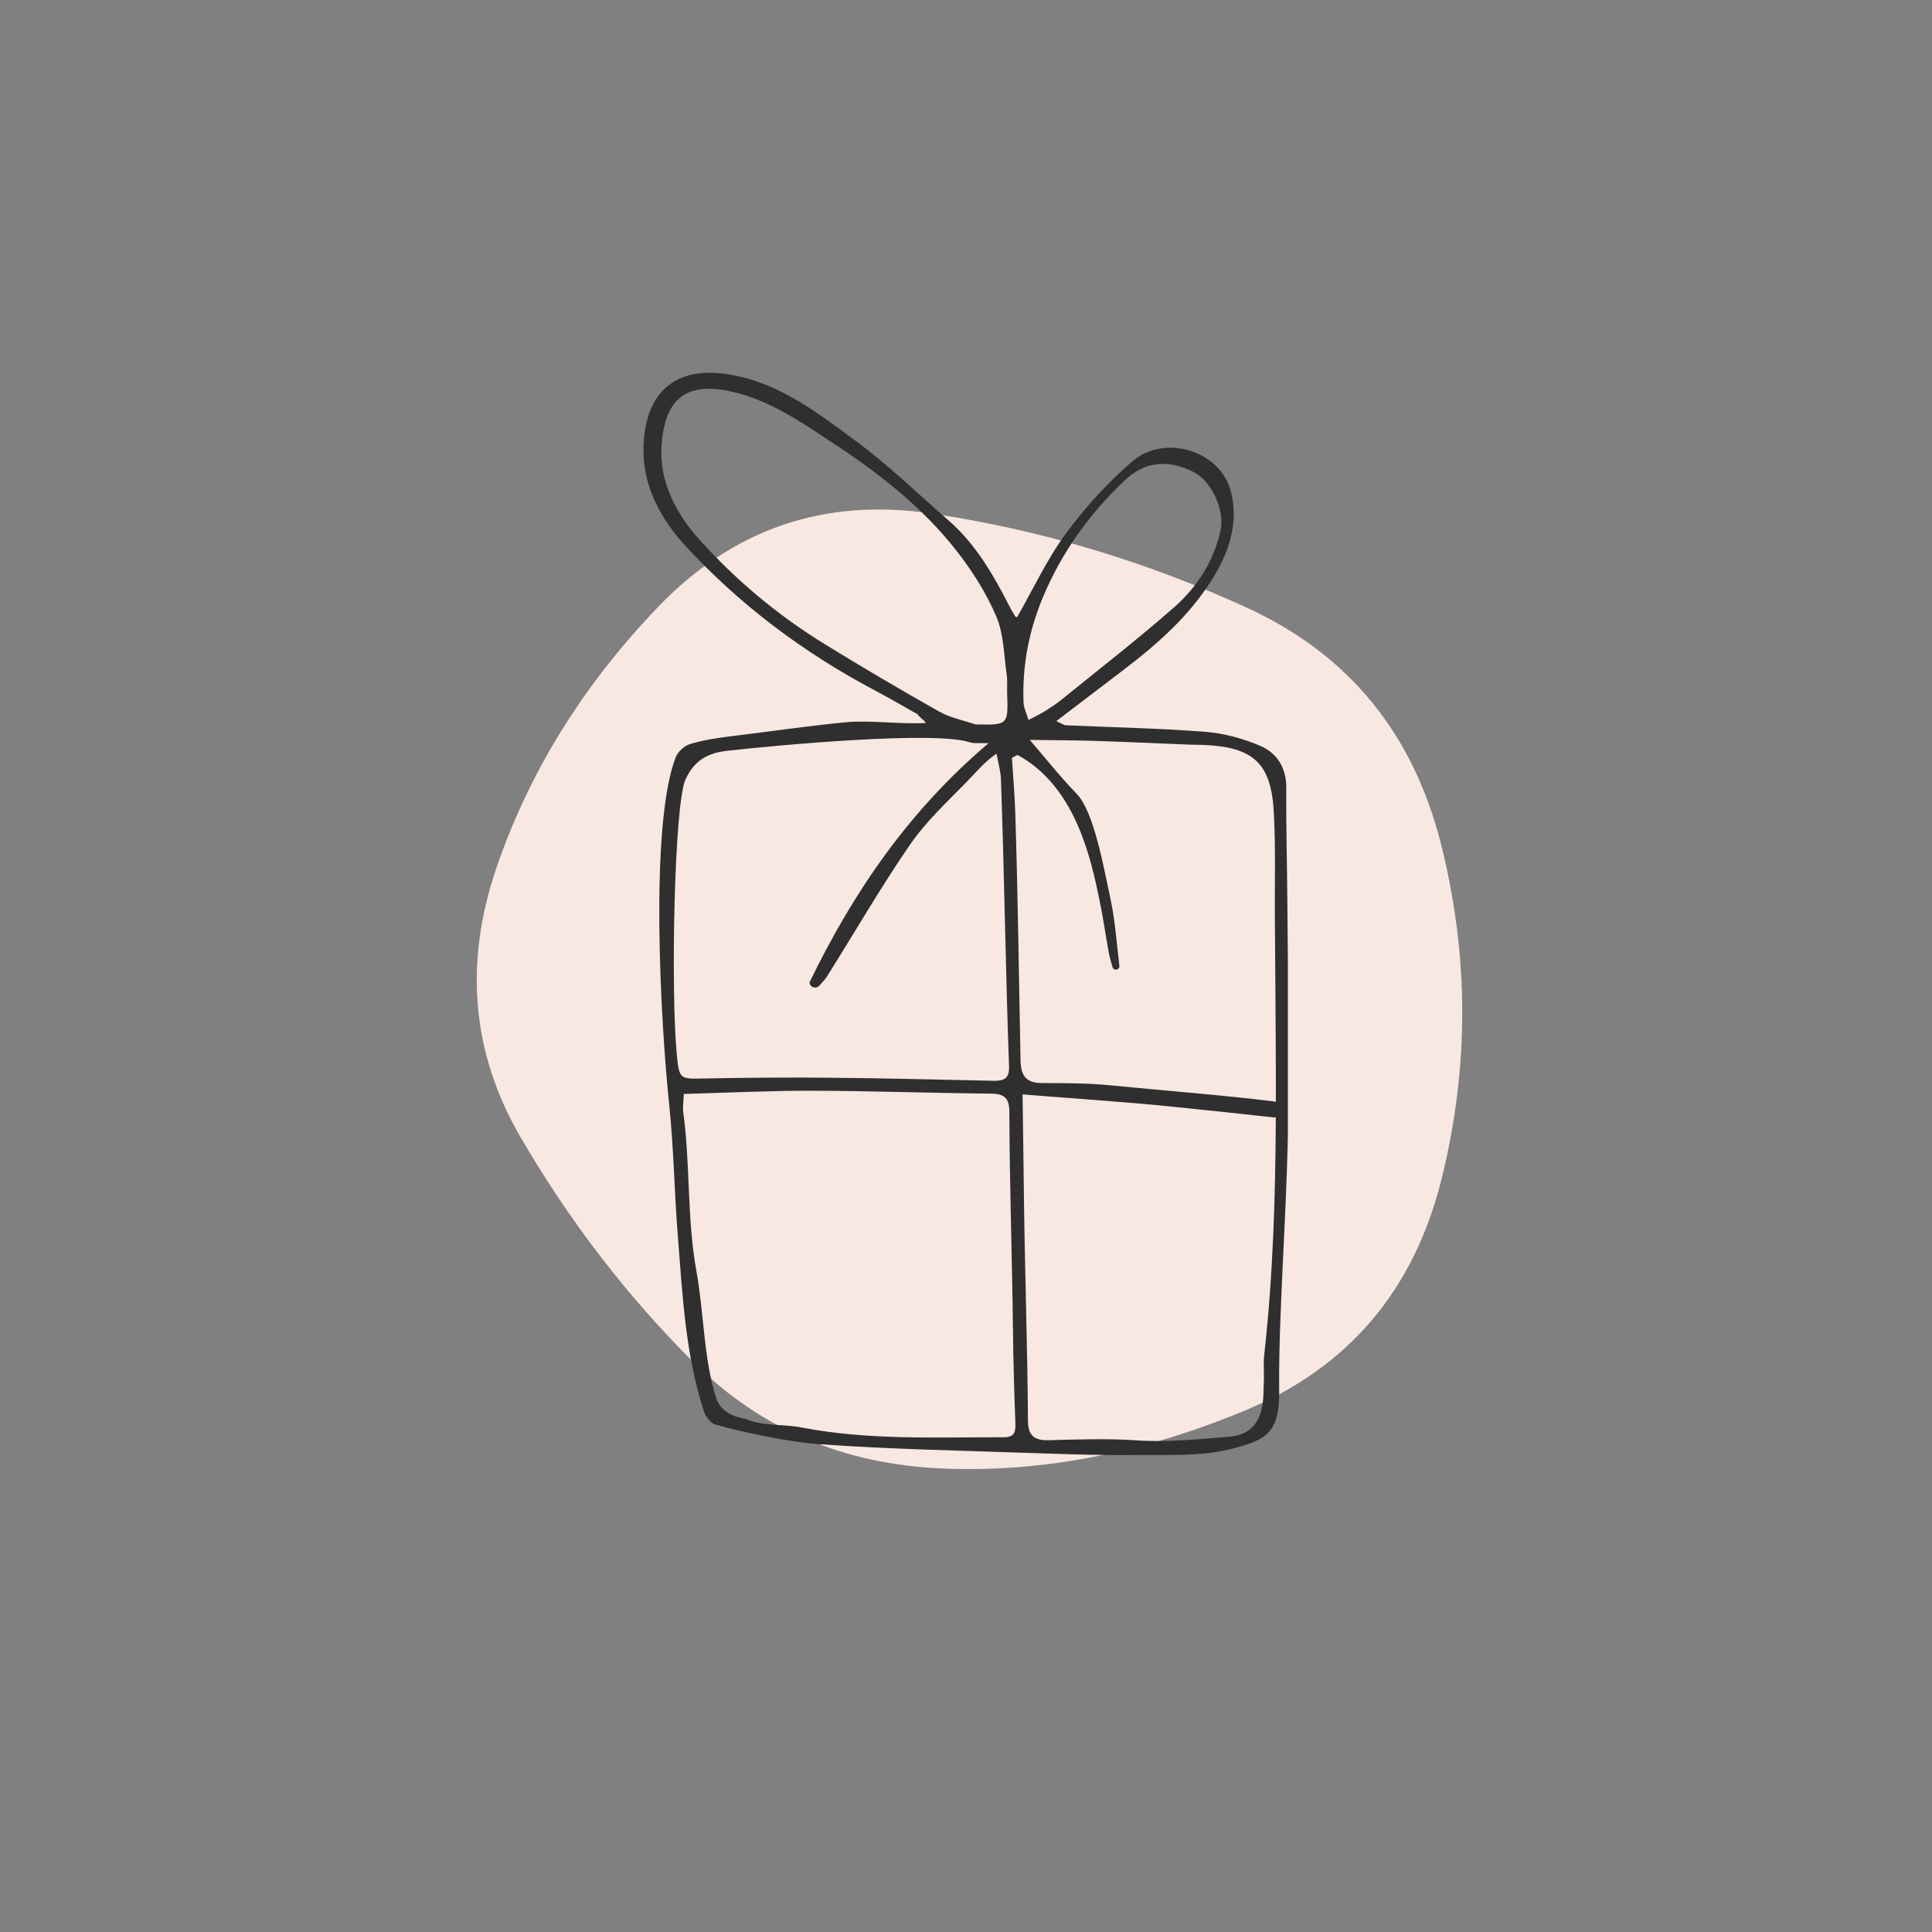
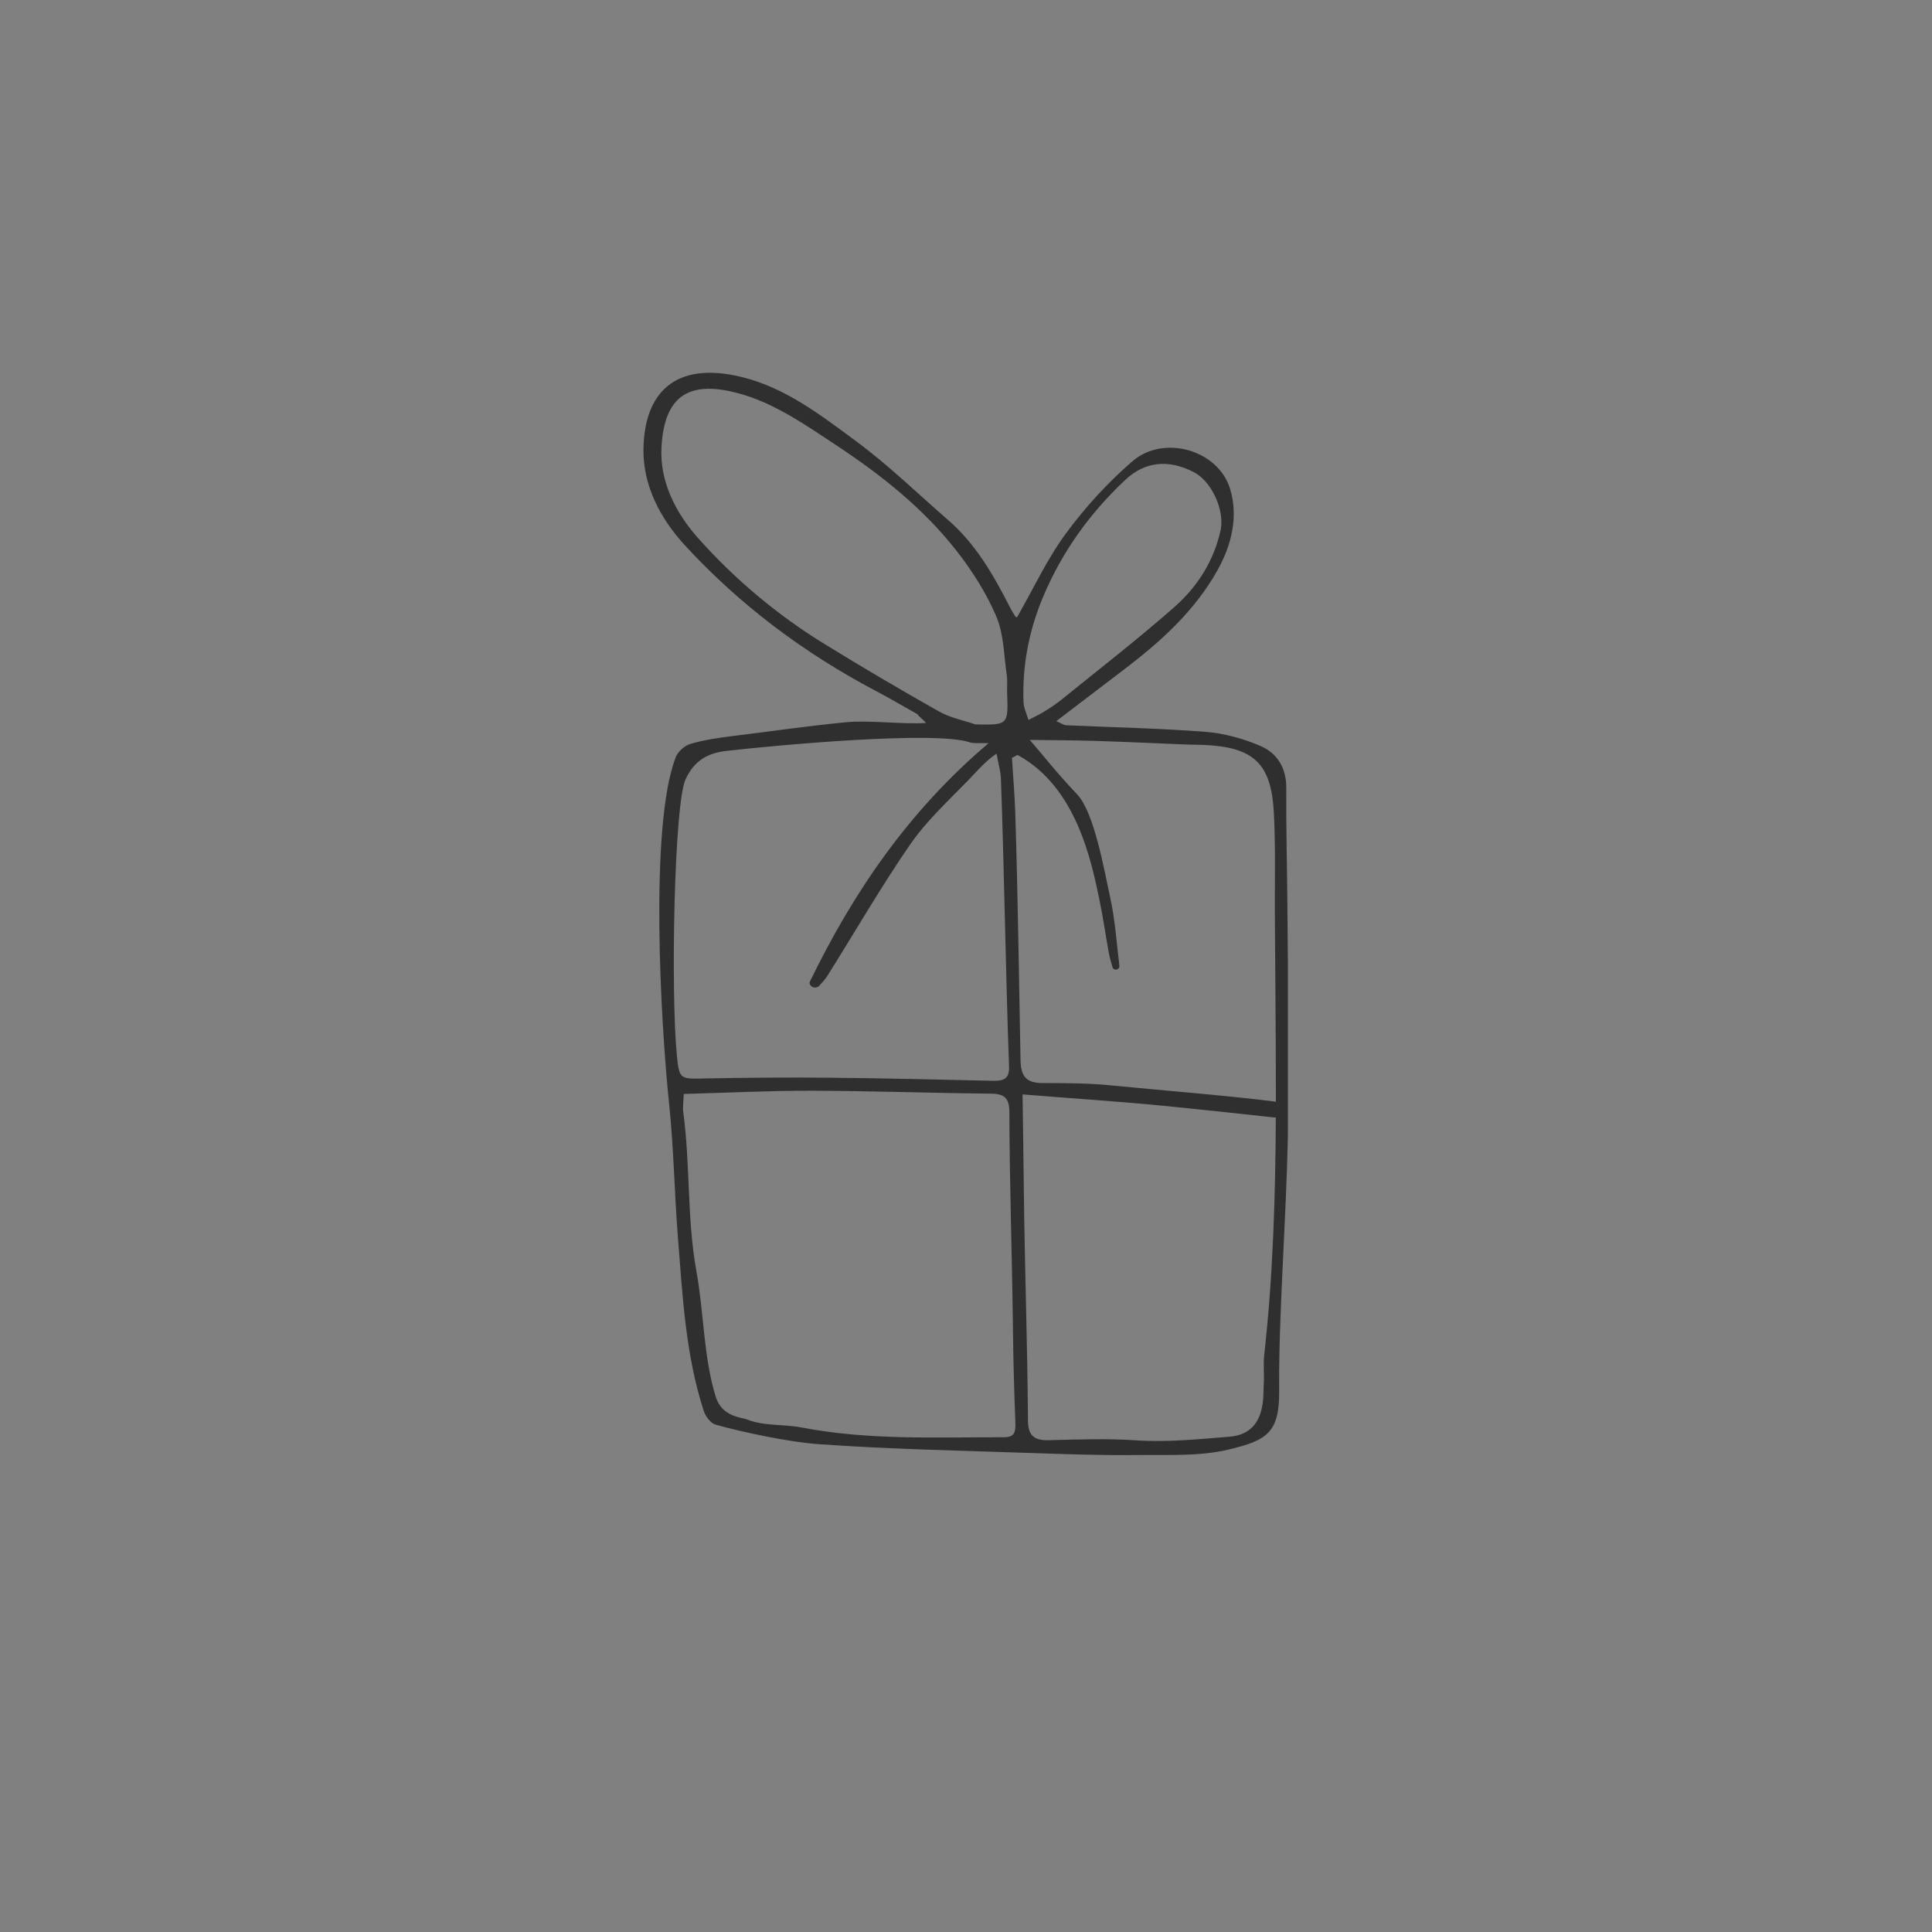
<svg xmlns="http://www.w3.org/2000/svg" preserveAspectRatio="xMidYMid meet" height="500" viewBox="0 0 375 375" width="500">
  <rect x="0" y="0" width="375" height="375" fill="#808080" stroke="none" />
  <defs>
    <clipPath id="c33013c68b">
      <path clip-rule="nonzero" d="M 124.727 72 L 249.977 72 L 249.977 282.93 L 124.727 282.93 Z M 124.727 72" />
    </clipPath>
  </defs>
-   <path fill-rule="nonzero" fill-opacity="1" d="M 279.824 228.777 C 274.465 250.398 261.77 265.387 241.746 273.738 C 221.719 282.09 202.102 285.855 182.891 285.035 C 163.684 284.215 147.605 277.355 134.648 264.457 C 121.695 251.555 110.492 236.977 101.035 220.723 C 91.582 204.465 90.02 187.055 96.344 168.488 C 102.676 149.922 113.133 133.031 127.727 117.82 C 142.316 102.605 160.074 96.566 180.992 99.699 C 201.914 102.832 222.238 108.91 241.969 117.93 C 261.695 126.953 274.277 142.277 279.715 163.902 C 285.148 185.527 285.184 207.152 279.824 228.777 Z M 279.824 228.777" fill="#f9e8e1" />
  <g clip-path="url(#c33013c68b)">
    <path fill-rule="nonzero" fill-opacity="1" d="M 244.719 144.82 C 241.352 143.355 237.598 142.332 233.941 142.047 C 224.953 141.344 215.922 141.184 206.91 140.773 C 206.484 140.754 206.074 140.43 205.027 139.969 C 209.688 136.418 213.906 133.203 218.125 129.988 C 225.254 124.559 231.852 118.656 236.312 110.684 C 239.105 105.695 240.359 100.234 238.777 94.941 C 236.496 87.312 225.871 84.289 219.805 89.527 C 215.016 93.66 210.637 98.457 206.887 103.555 C 203.215 108.547 200.566 114.293 197.434 119.77 C 197.453 119.773 197.156 119.793 197.074 119.672 C 196.684 119.07 196.324 118.441 195.996 117.801 C 192.828 111.613 189.406 105.605 184.059 100.965 C 178.125 95.816 172.469 90.285 166.168 85.637 C 159.367 80.613 152.496 75.289 144.082 73.207 C 130.832 69.926 125.051 76.457 124.895 87.148 C 124.793 94.297 128.203 100.695 132.953 105.859 C 143.609 117.441 156.086 126.781 170.035 134.129 C 172.781 135.574 175.457 137.16 178.168 138.68 C 178.059 138.895 179.789 140.117 179.68 140.332 C 175.082 140.613 168.641 139.742 164.059 140.199 C 155.852 141.02 150.168 141.895 141.98 142.895 C 139.277 143.223 136.555 143.641 133.953 144.41 C 132.844 144.738 131.559 145.938 131.164 146.957 C 126.02 160.219 128.246 198.707 129.883 214.34 C 130.789 222.996 130.898 231.625 131.59 240.289 C 132.504 251.773 133.07 262.961 136.598 273.867 C 136.938 274.914 137.926 276.254 138.879 276.52 C 144.281 278.039 153.297 279.914 158.82 280.309 C 172.812 281.305 186.863 281.566 200.891 282.051 C 207.488 282.277 214.09 282.496 220.684 282.418 C 226.629 282.348 232.77 282.719 238.457 281.359 C 245.891 279.586 248.359 278.117 248.285 269.941 C 248.238 265.121 248.367 260.293 248.551 255.477 C 249.031 242.898 249.836 230.324 250.031 217.742 C 250.047 216.938 250.051 216.133 250.059 215.328 C 250.074 215.32 250.082 215.312 250.098 215.305 C 250.086 215.301 250.074 215.289 250.062 215.285 C 250.219 201.941 249.965 188.594 249.875 175.246 C 249.824 167.797 249.609 160.344 249.664 152.891 C 249.688 149.051 247.891 146.207 244.719 144.82 Z M 202.488 115.789 C 206.152 107.098 211.547 99.586 218.445 93.121 C 222.156 89.645 226.691 89.031 231.762 91.668 C 235.098 93.398 237.637 98.785 236.965 102.703 C 235.68 108.773 232.465 113.852 227.938 117.836 C 220.875 124.051 213.418 129.82 206.109 135.75 C 205.051 136.609 203.906 137.363 202.746 138.078 C 201.746 138.699 200.668 139.195 199.629 139.746 C 199.293 138.586 198.707 137.438 198.664 136.27 C 198.398 129.168 199.738 122.309 202.488 115.789 Z M 160.078 125.027 C 150.91 119.398 142.695 112.496 135.555 104.508 C 131.176 99.609 128.031 93.492 128.395 86.793 C 128.945 76.723 133.805 73.43 144.41 76.652 C 150.859 78.613 156.773 82.754 162.508 86.547 C 171.094 92.227 179.191 98.66 185.59 106.816 C 188.672 110.738 191.434 115.094 193.383 119.66 C 194.855 123.109 194.844 127.203 195.41 131.023 C 195.578 132.152 195.441 133.328 195.484 134.48 C 195.707 140.73 195.711 140.73 189.34 140.609 C 186.984 139.801 184.438 139.324 182.305 138.121 C 174.812 133.898 167.402 129.531 160.078 125.027 Z M 195.914 215.805 C 195.961 230.066 196.457 244.312 196.621 258.57 C 196.688 264.445 196.859 270.32 197.082 276.191 C 197.145 277.918 196.965 278.973 194.82 278.969 C 181.727 278.949 168.59 279.574 155.645 277.086 C 151.906 276.367 148.406 276.883 144.836 275.461 C 144.023 275.137 140.148 275.023 138.941 271.16 C 136.547 263.512 136.656 254.938 135.172 246.734 C 133.324 236.543 134.008 226.148 132.621 215.875 C 132.488 214.867 132.672 213.816 132.723 212.336 C 141.125 212.109 149.367 211.691 157.609 211.711 C 169.34 211.742 180.707 212.164 192.438 212.277 C 195.035 212.305 195.906 213.254 195.914 215.805 Z M 195.855 207.035 C 195.945 209.438 194.734 209.824 192.754 209.781 C 182.055 209.547 171.715 209.281 161.016 209.184 C 152.941 209.109 144.867 209.172 136.797 209.328 C 132.016 209.422 131.832 209.574 131.371 204.742 C 130.168 192.211 130.863 156.09 133.059 151.285 C 134.77 147.543 137.449 146.152 141.07 145.742 C 150.66 144.652 181.367 141.805 188.215 144.078 C 189.059 144.359 190.051 144.184 191.883 144.254 C 176.418 157.352 165.641 173.133 157.168 190.594 C 157.133 190.66 157.129 190.738 157.145 190.836 C 157.293 191.703 158.422 191.98 159.02 191.332 C 159.648 190.652 160.188 190.059 160.605 189.391 C 165.953 180.891 170.969 172.168 176.66 163.914 C 179.777 159.395 183.926 155.559 187.797 151.598 C 189.203 150.164 191.109 147.832 193.426 146.281 C 193.805 148.387 194.23 149.758 194.277 151.141 C 194.93 169.285 195.195 188.887 195.855 207.035 Z M 245.383 262.988 C 245.172 264.855 245.422 266.77 245.289 268.652 C 245.141 270.742 245.953 278.281 238.648 278.863 C 232.48 279.355 226.605 279.977 220.5 279.566 C 214.863 279.191 209.176 279.395 203.52 279.543 C 200.711 279.617 199.543 278.582 199.527 275.754 C 199.43 260.855 198.891 245.969 198.727 231.07 C 198.664 225.105 198.57 219.145 198.477 212.422 C 208.008 213.199 217.648 213.812 226.902 214.738 C 232.504 215.297 241.637 216.266 247.234 216.895 C 247.363 216.91 247.5 216.895 247.633 216.859 C 247.559 232.266 247.098 247.652 245.383 262.988 Z M 247.449 177.836 C 247.523 189.266 247.645 200.699 247.645 212.129 C 247.645 212.707 247.641 213.285 247.641 213.863 C 247.551 213.84 247.465 213.816 247.375 213.805 C 238.109 212.621 224.895 211.598 215.602 210.668 C 211.234 210.23 206.812 210.227 202.418 210.223 C 199.273 210.215 198.145 209.023 198.082 205.746 C 197.77 189.703 197.57 173.648 197.059 157.613 C 196.961 154.582 196.613 150.125 196.414 147.098 C 196.93 146.832 196.984 146.805 197.496 146.535 C 209 152.73 211.863 167.391 213.367 174.492 C 214.105 177.973 214.586 181.504 215.23 185.004 C 215.398 185.918 215.676 186.812 215.93 187.707 C 216.027 188.047 216.363 188.254 216.707 188.191 C 216.711 188.188 216.715 188.188 216.719 188.188 C 217.07 188.121 217.312 187.797 217.27 187.438 C 216.734 183.047 216.449 178.598 215.508 174.297 C 214.27 168.633 212.375 157.645 209.055 154.164 C 205.137 150.059 202.41 146.508 199.875 143.613 C 204.148 143.676 208.379 143.676 212.602 143.809 C 218.676 144 224.75 144.289 230.824 144.531 C 231.77 144.566 232.715 144.547 233.66 144.59 C 243.301 145.012 246.742 148.141 247.25 157.699 C 247.609 164.398 247.406 171.125 247.449 177.836 Z M 247.449 177.836" fill="#2f2f2f" />
  </g>
</svg>